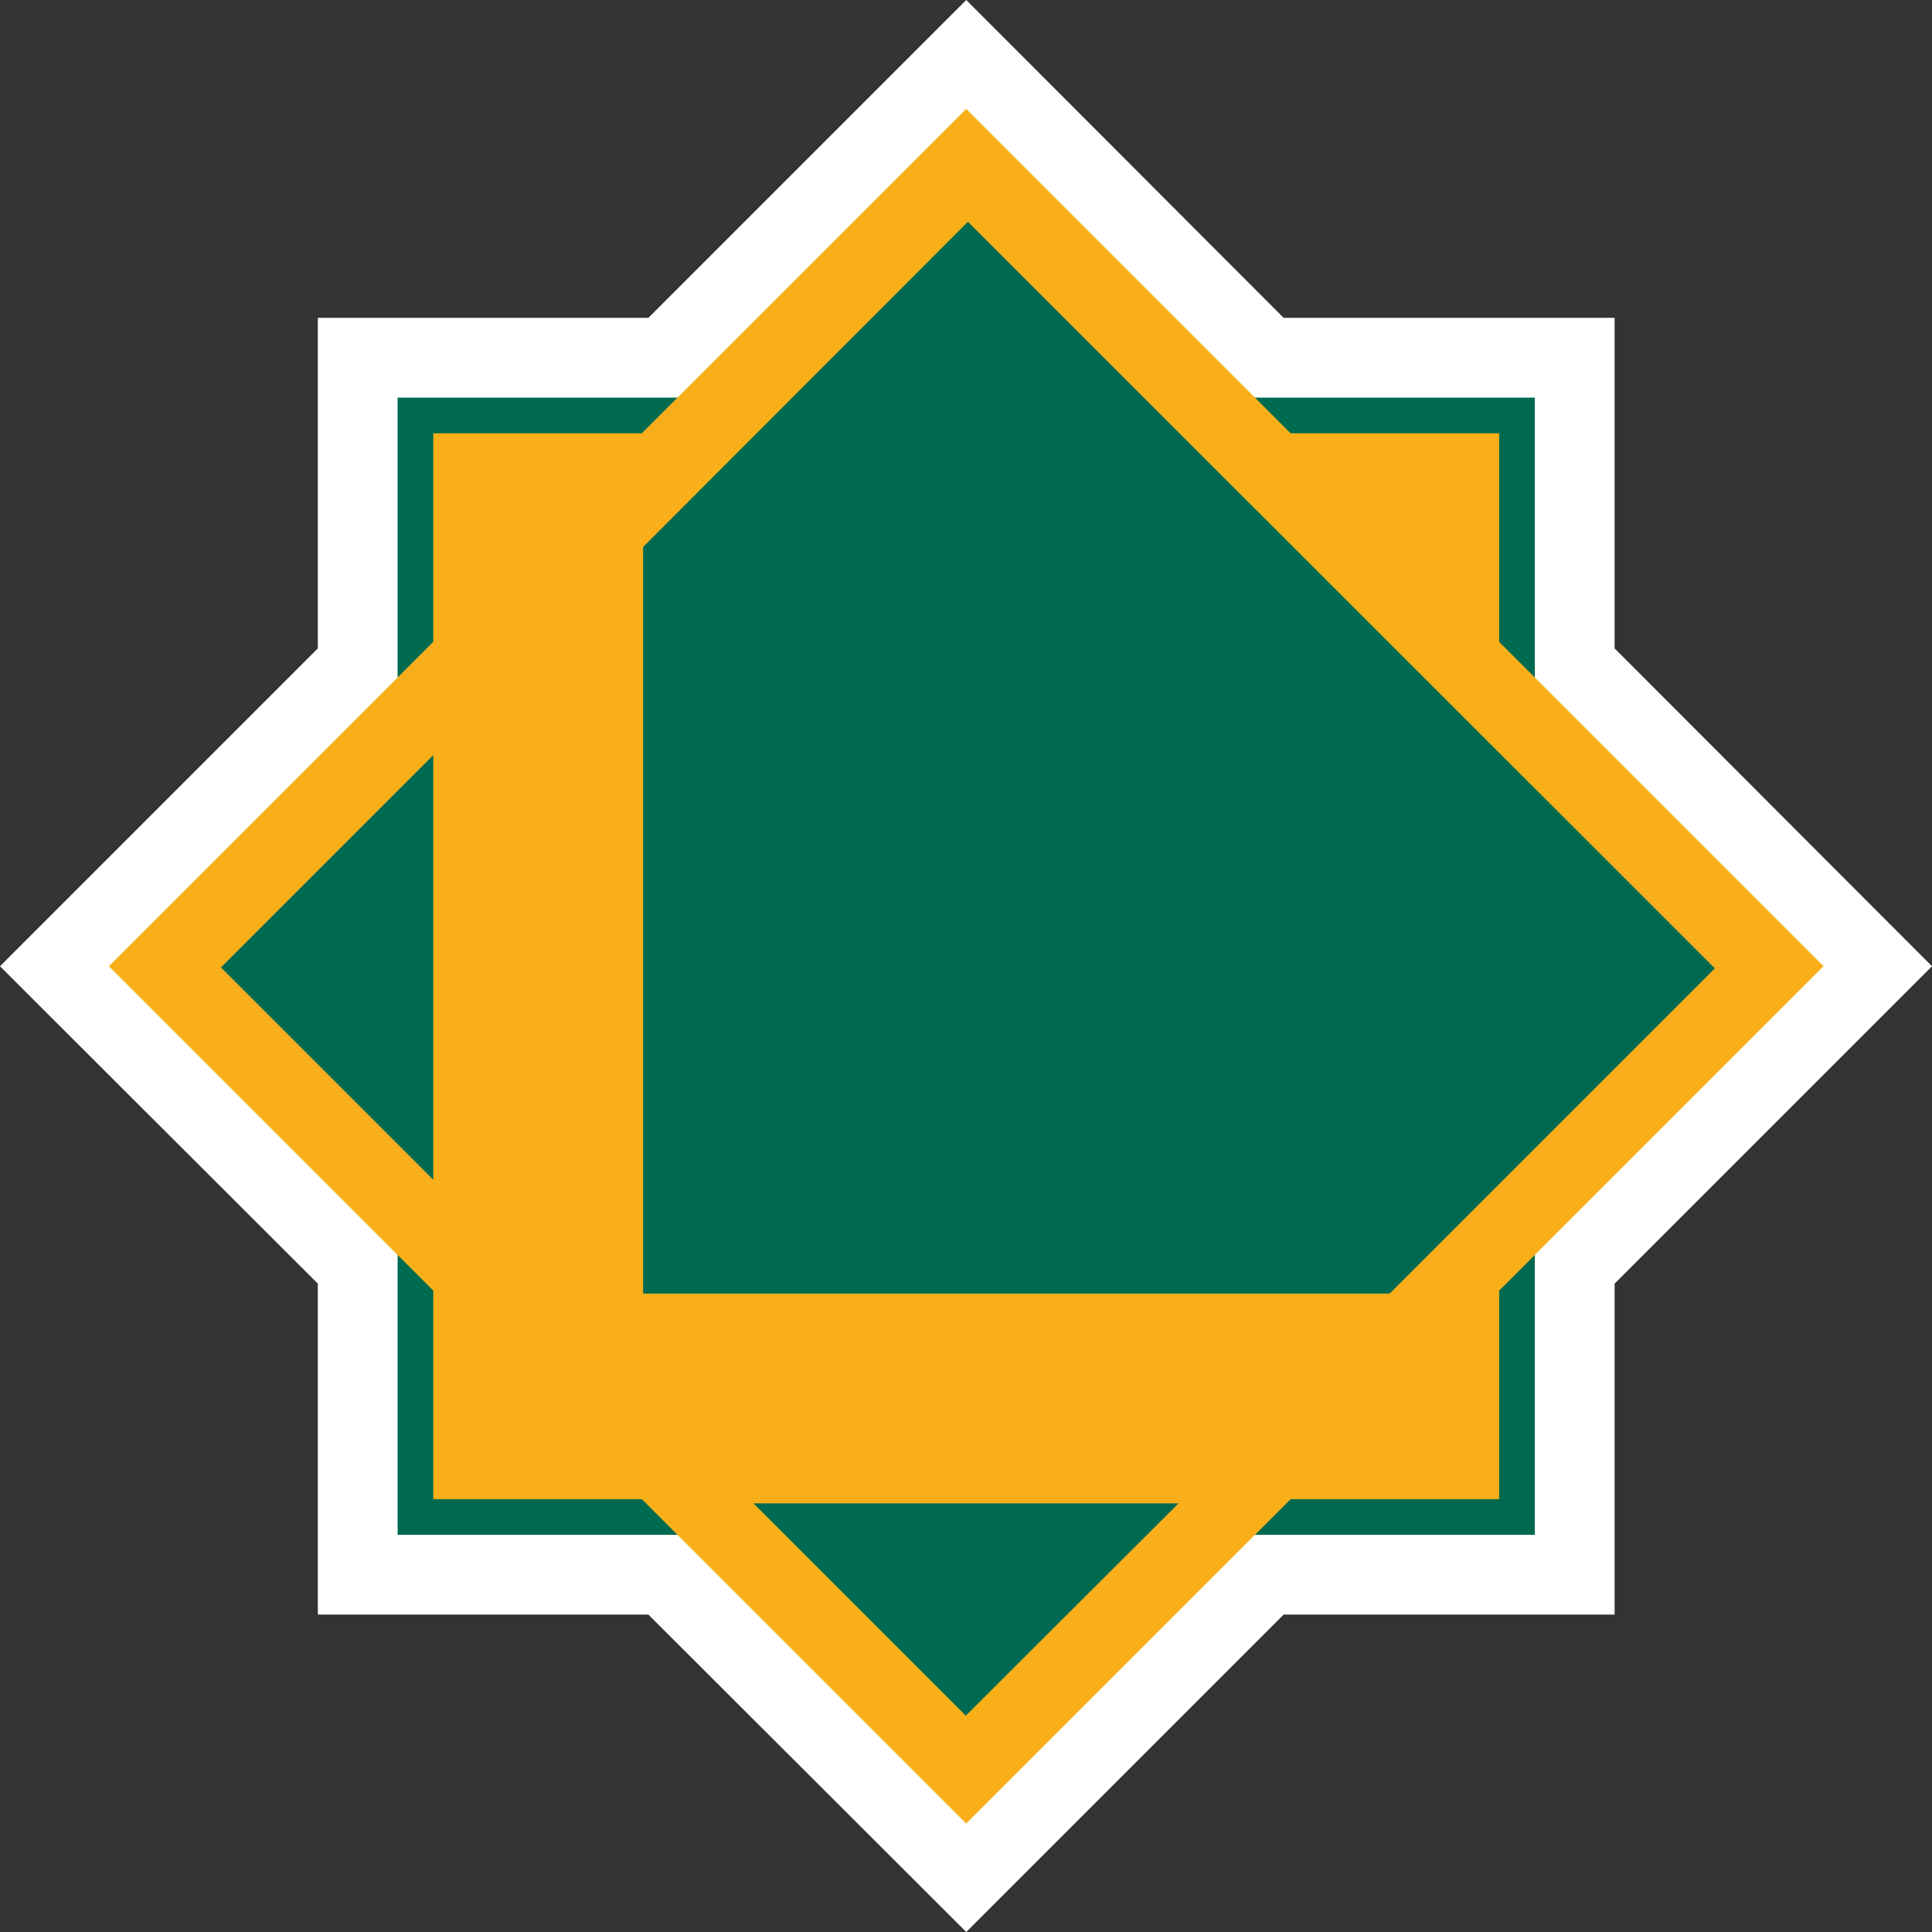
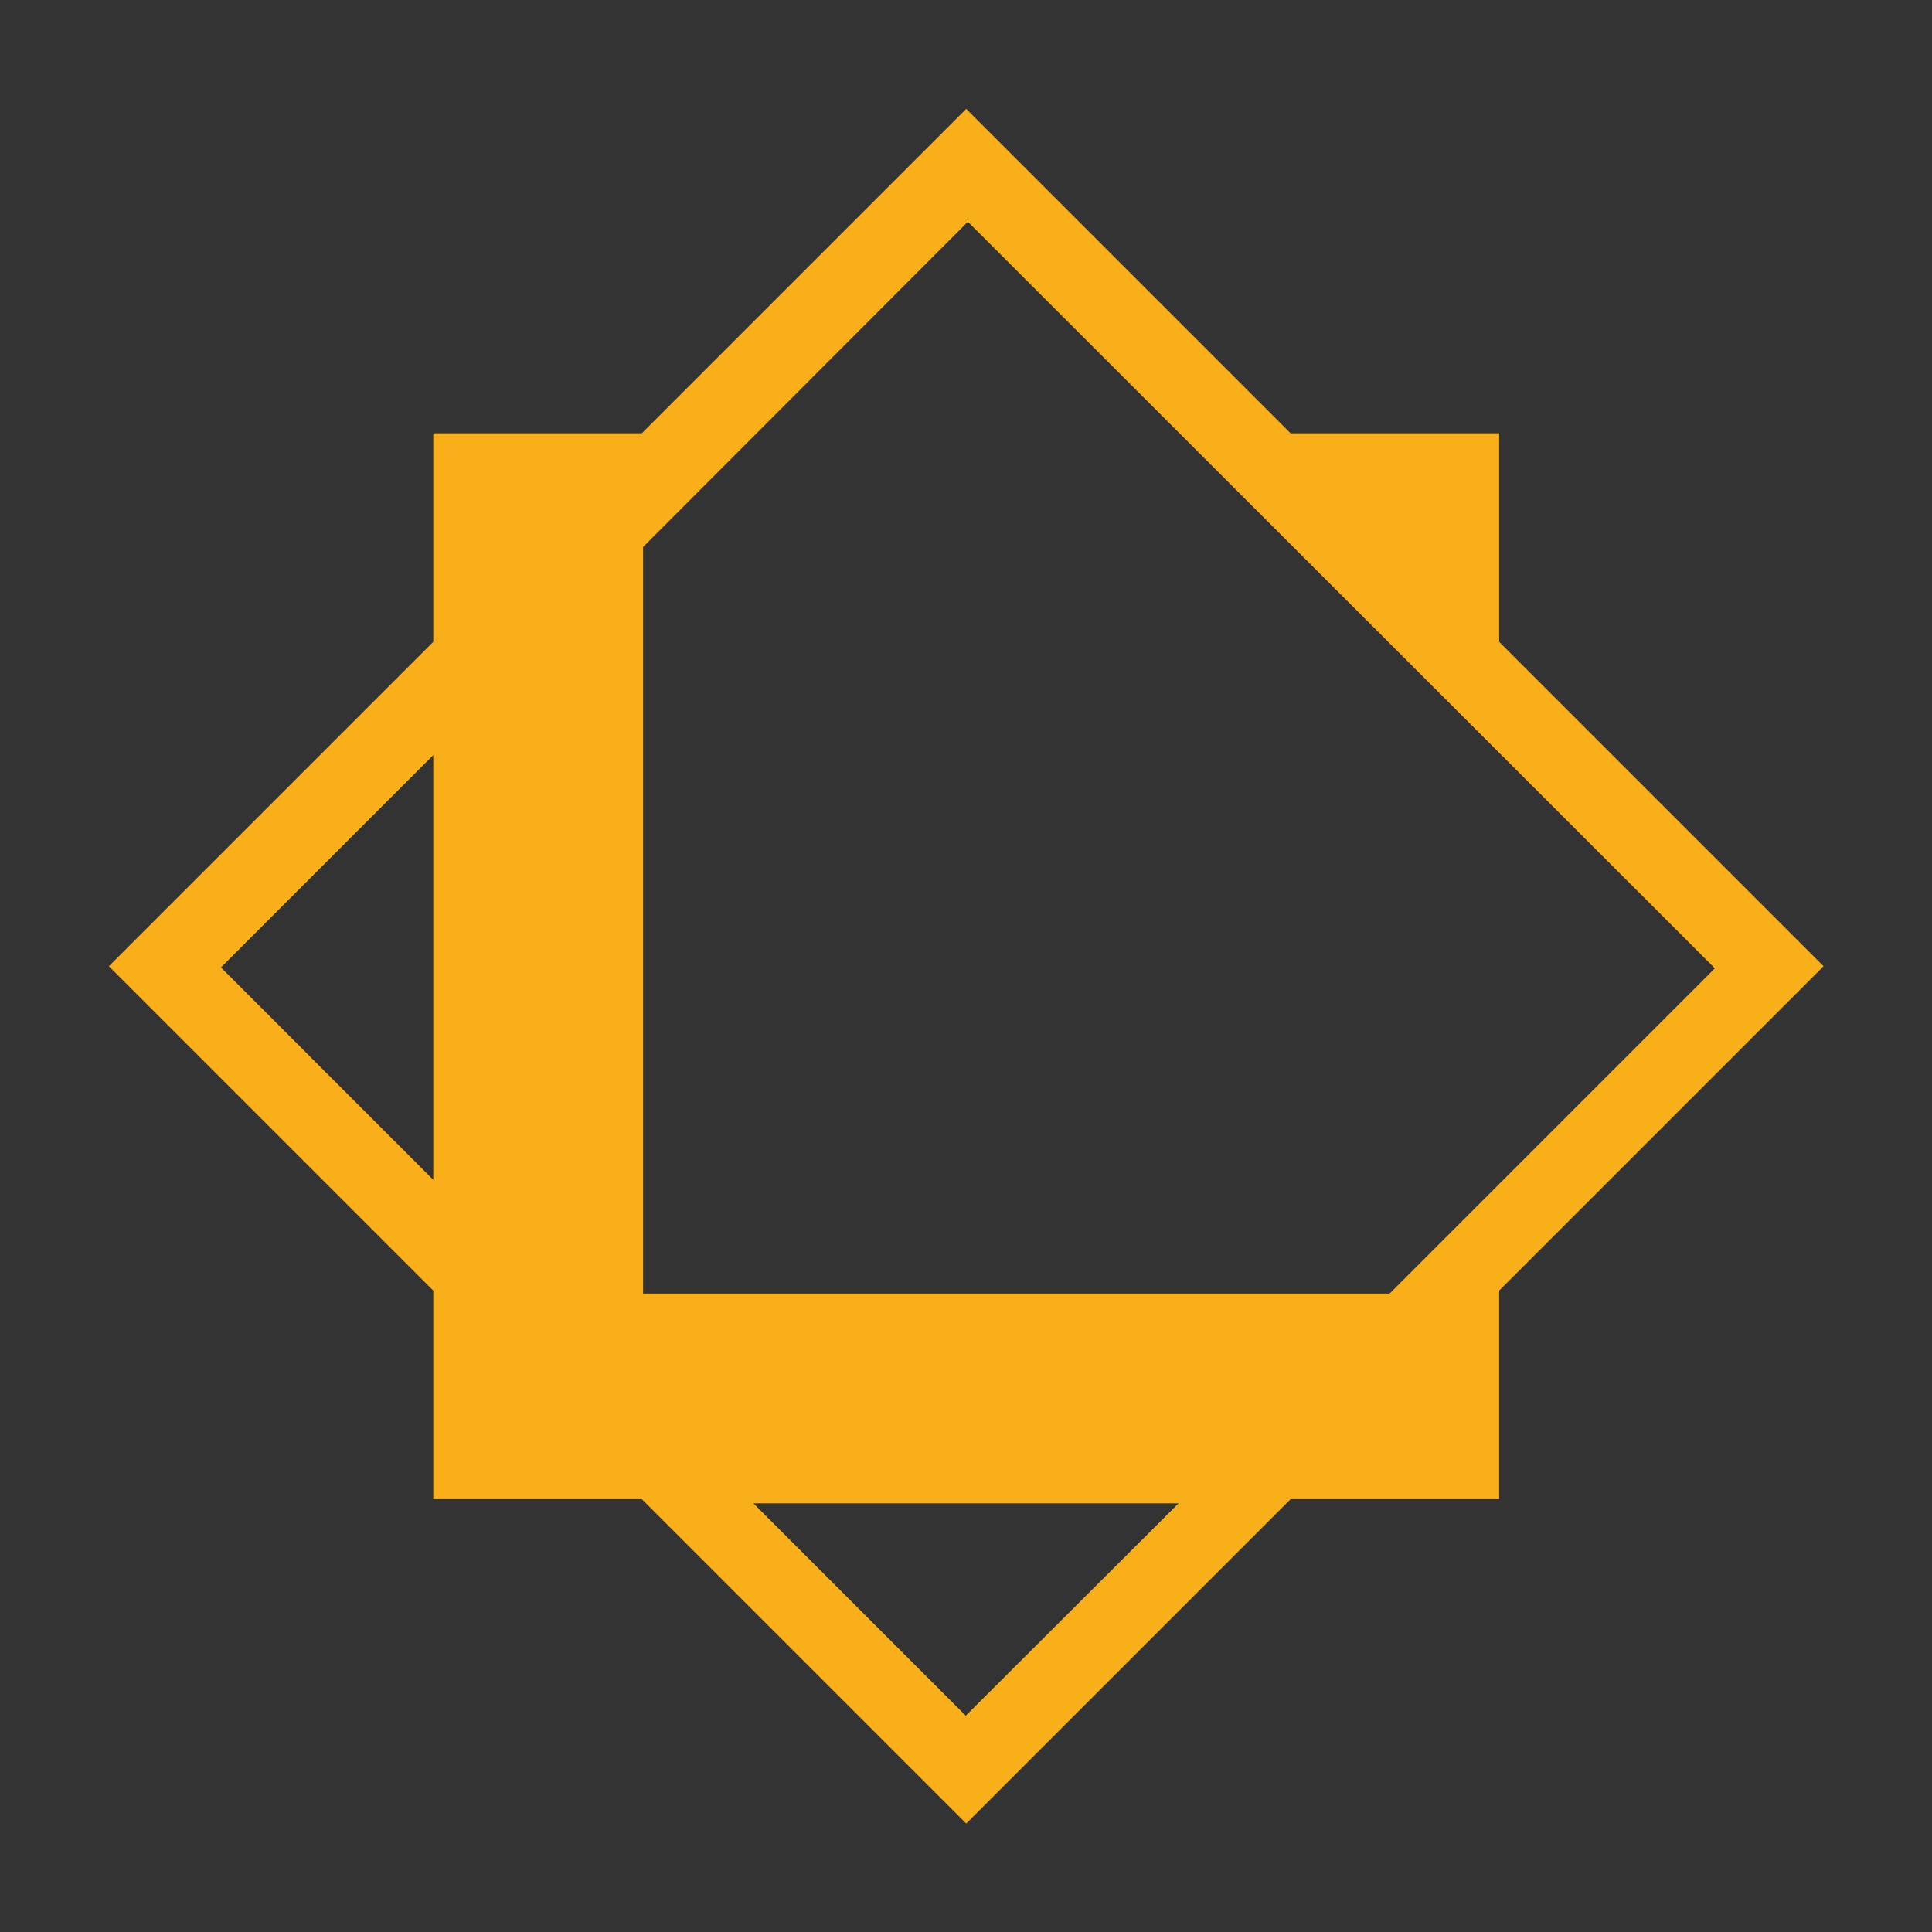
<svg xmlns="http://www.w3.org/2000/svg" xmlns:ns1="http://sodipodi.sourceforge.net/DTD/sodipodi-0.dtd" xmlns:ns2="http://www.inkscape.org/namespaces/inkscape" xmlns:ns3="http://www.openswatchbook.org/uri/2009/osb" xmlns:xlink="http://www.w3.org/1999/xlink" width="60.536" height="60.536" viewBox="0 0 60.536 60.536" version="1.1" id="svg12" ns1:docname="halyk.svg" style="fill:none" ns2:version="0.92.4 (5da689c313, 2019-01-14)">
  <rect x="0" y="0" width="60.536" height="60.536" fill="#333333" stroke="none" />
  <defs id="defs16">
    <linearGradient id="linearGradient836" ns3:paint="solid">
      <stop style="stop-color:#ffffff;stop-opacity:1;" offset="0" id="stop834" />
    </linearGradient>
    <linearGradient ns2:collect="always" xlink:href="#linearGradient836" id="linearGradient838" x1="4" y1="29.5" x2="61" y2="29.5" gradientUnits="userSpaceOnUse" gradientTransform="translate(-2.232,0.768)" />
  </defs>
  <ns1:namedview pagecolor="#ffffff" bordercolor="#666666" borderopacity="1" objecttolerance="10" gridtolerance="10" guidetolerance="10" ns2:pageopacity="0" ns2:pageshadow="2" ns2:window-width="1440" ns2:window-height="838" id="namedview14" showgrid="false" ns2:zoom="4.192705" ns2:cx="88.269701" ns2:cy="41.809614" ns2:window-x="-8" ns2:window-y="-8" ns2:window-maximized="1" ns2:current-layer="svg12" fit-margin-top="0" fit-margin-left="0" fit-margin-right="0" fit-margin-bottom="0" />
-   <path d="m 30.275,1.768 9.428,9.441 h 9.638 v 9.625 l 9.428,9.441 -9.428,9.428 v 9.638 h -9.638 l -9.428,9.428 -9.441,-9.428 h -9.625 v -9.638 l -9.441,-9.428 9.441,-9.441 v -9.625 h 9.625 z" id="path6" ns2:connector-curvature="0" style="clip-rule:evenodd;fill:#006a51;fill-rule:evenodd;stroke:url(#linearGradient838);stroke-width:2.5;stroke-miterlimit:4;stroke-dasharray:none" />
  <path d="m 13.576,13.576 h 6.535 l 10.164,-10.164 10.164,10.164 h 6.535 v 6.535 l 10.164,10.164 -10.164,10.164 v 6.535 h -6.535 l -10.164,10.164 -10.164,-10.164 h -6.535 v -6.535 l -10.164,-10.164 10.164,-10.164 z m 6.574,3.563 v 23.392 h 23.392 l 10.19,-10.19 -23.405,-23.392 z m 16.778,29.966 h -13.32 l 6.653,6.653 z m -23.352,-10.138 v -13.307 l -6.653,6.653 z" id="path8" ns2:connector-curvature="0" style="clip-rule:evenodd;fill:#f8af1a;fill-rule:evenodd" />
</svg>